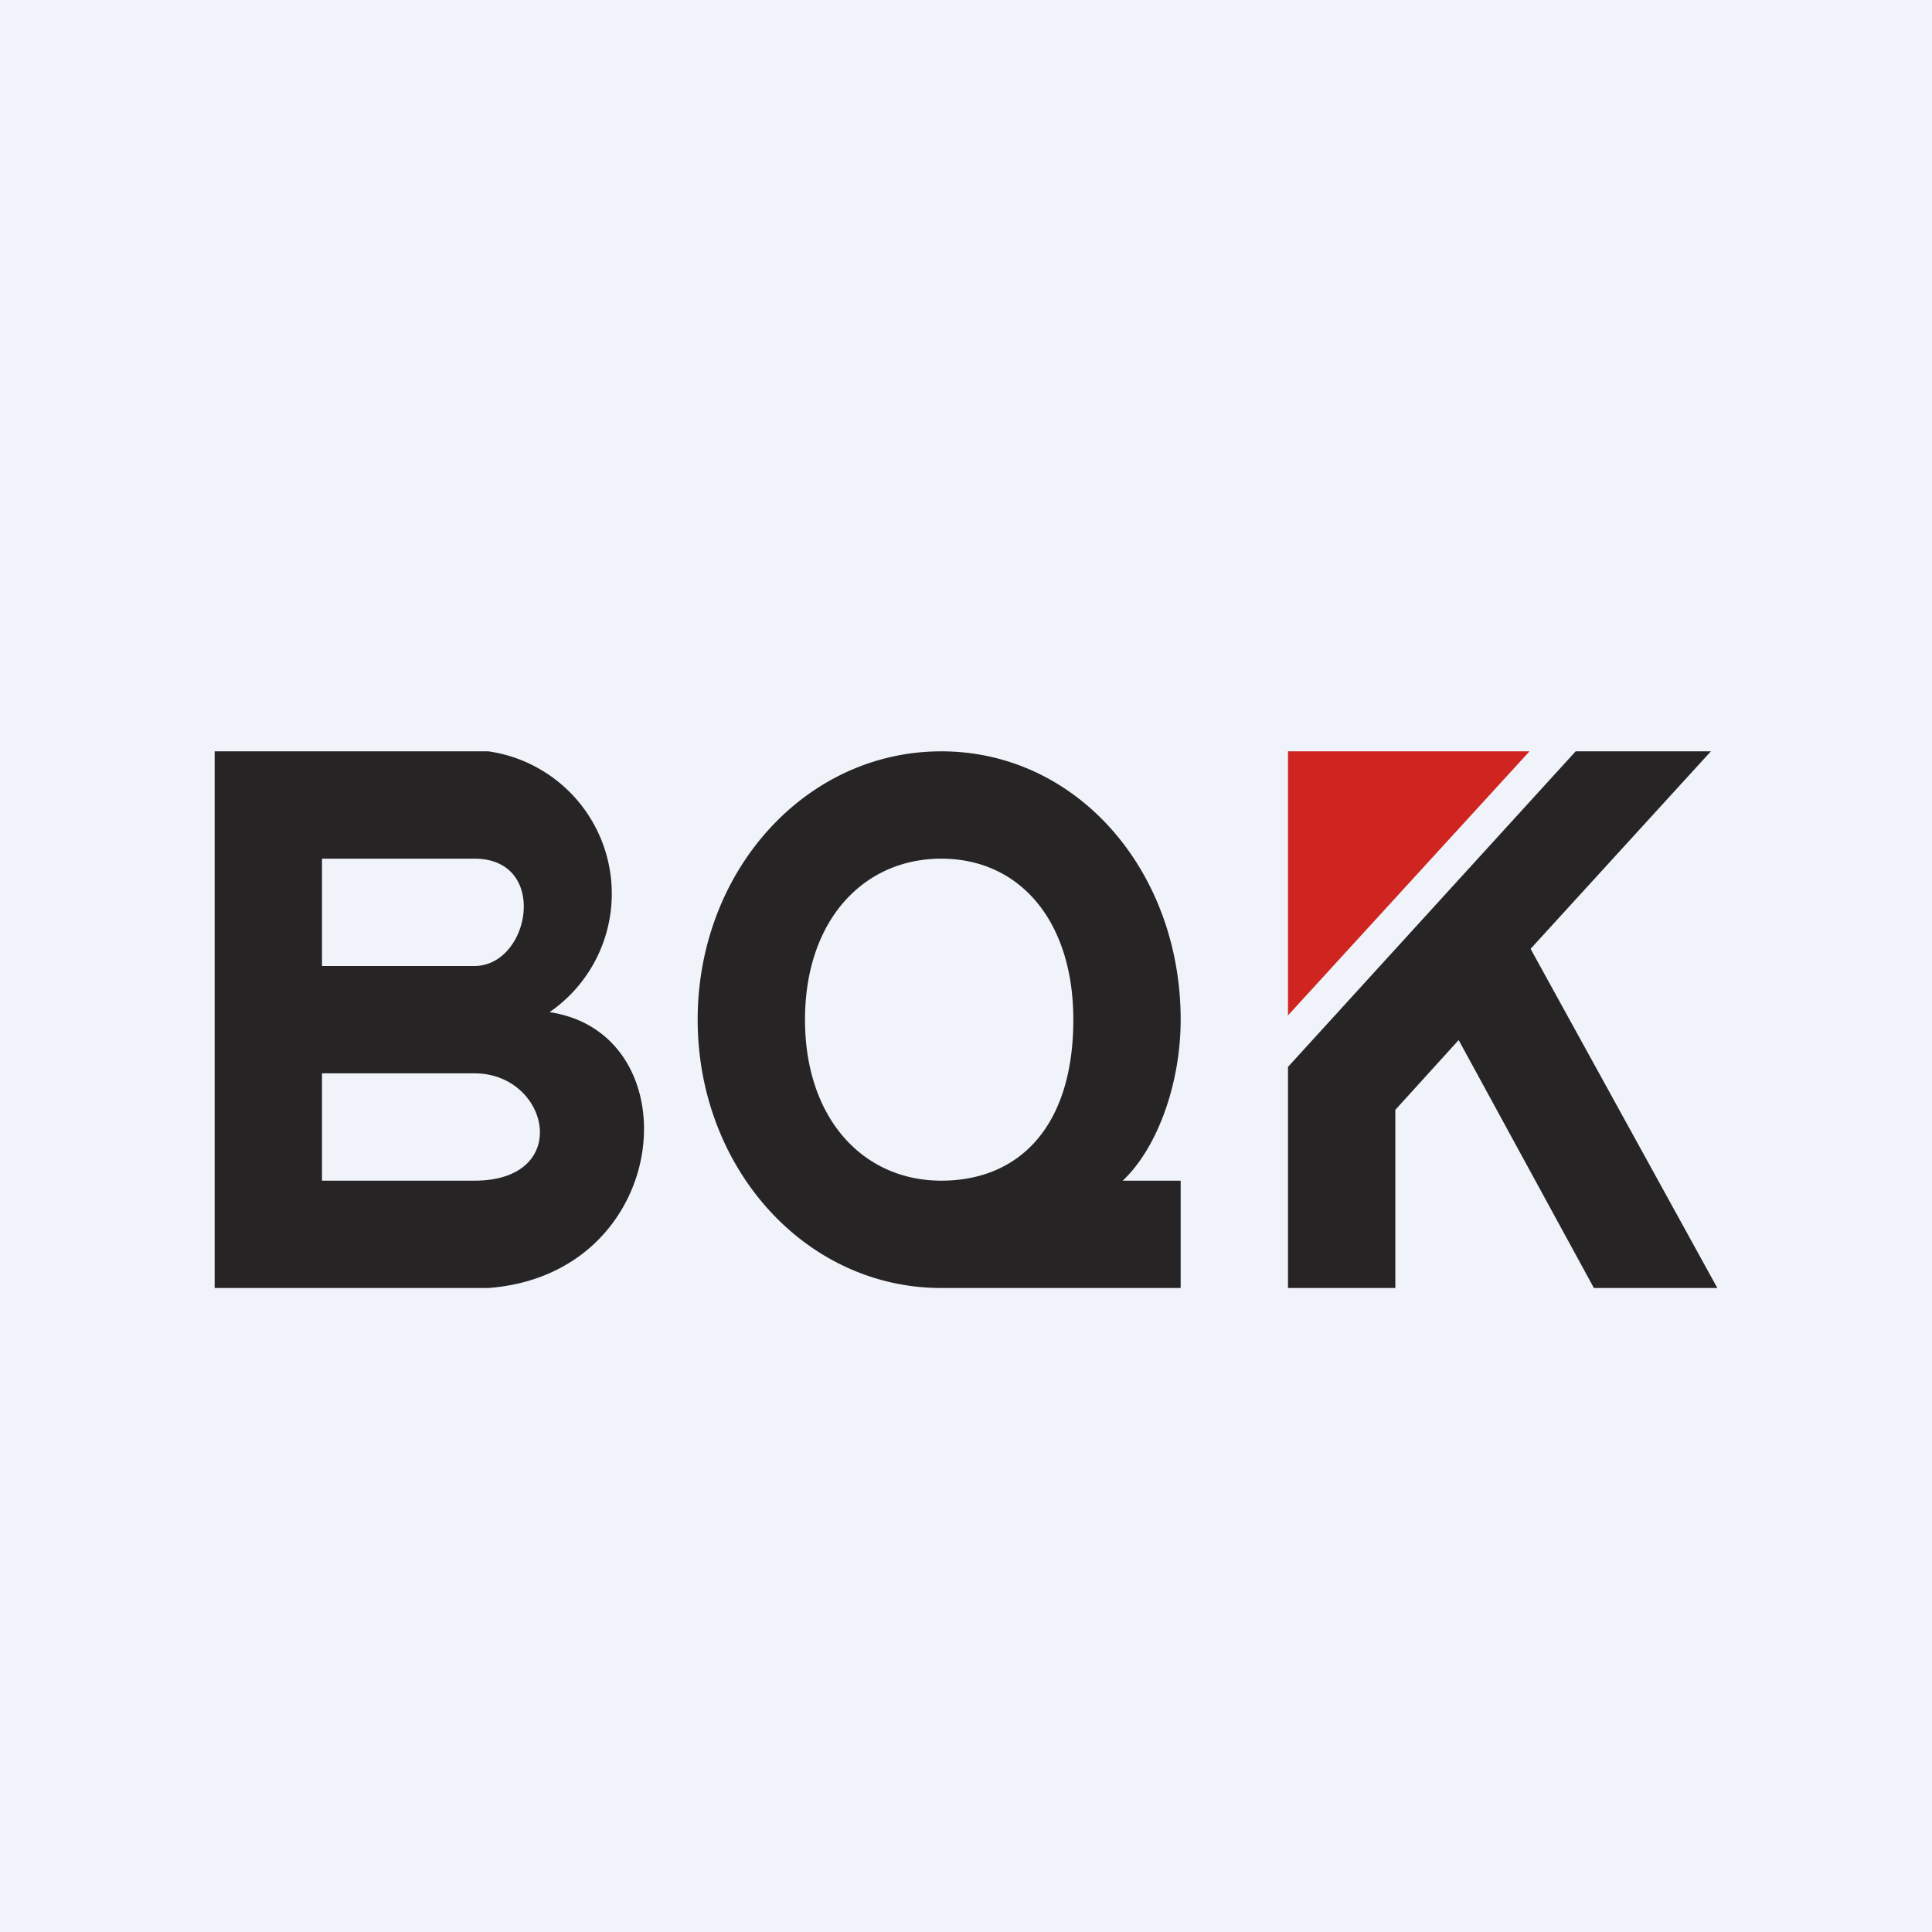
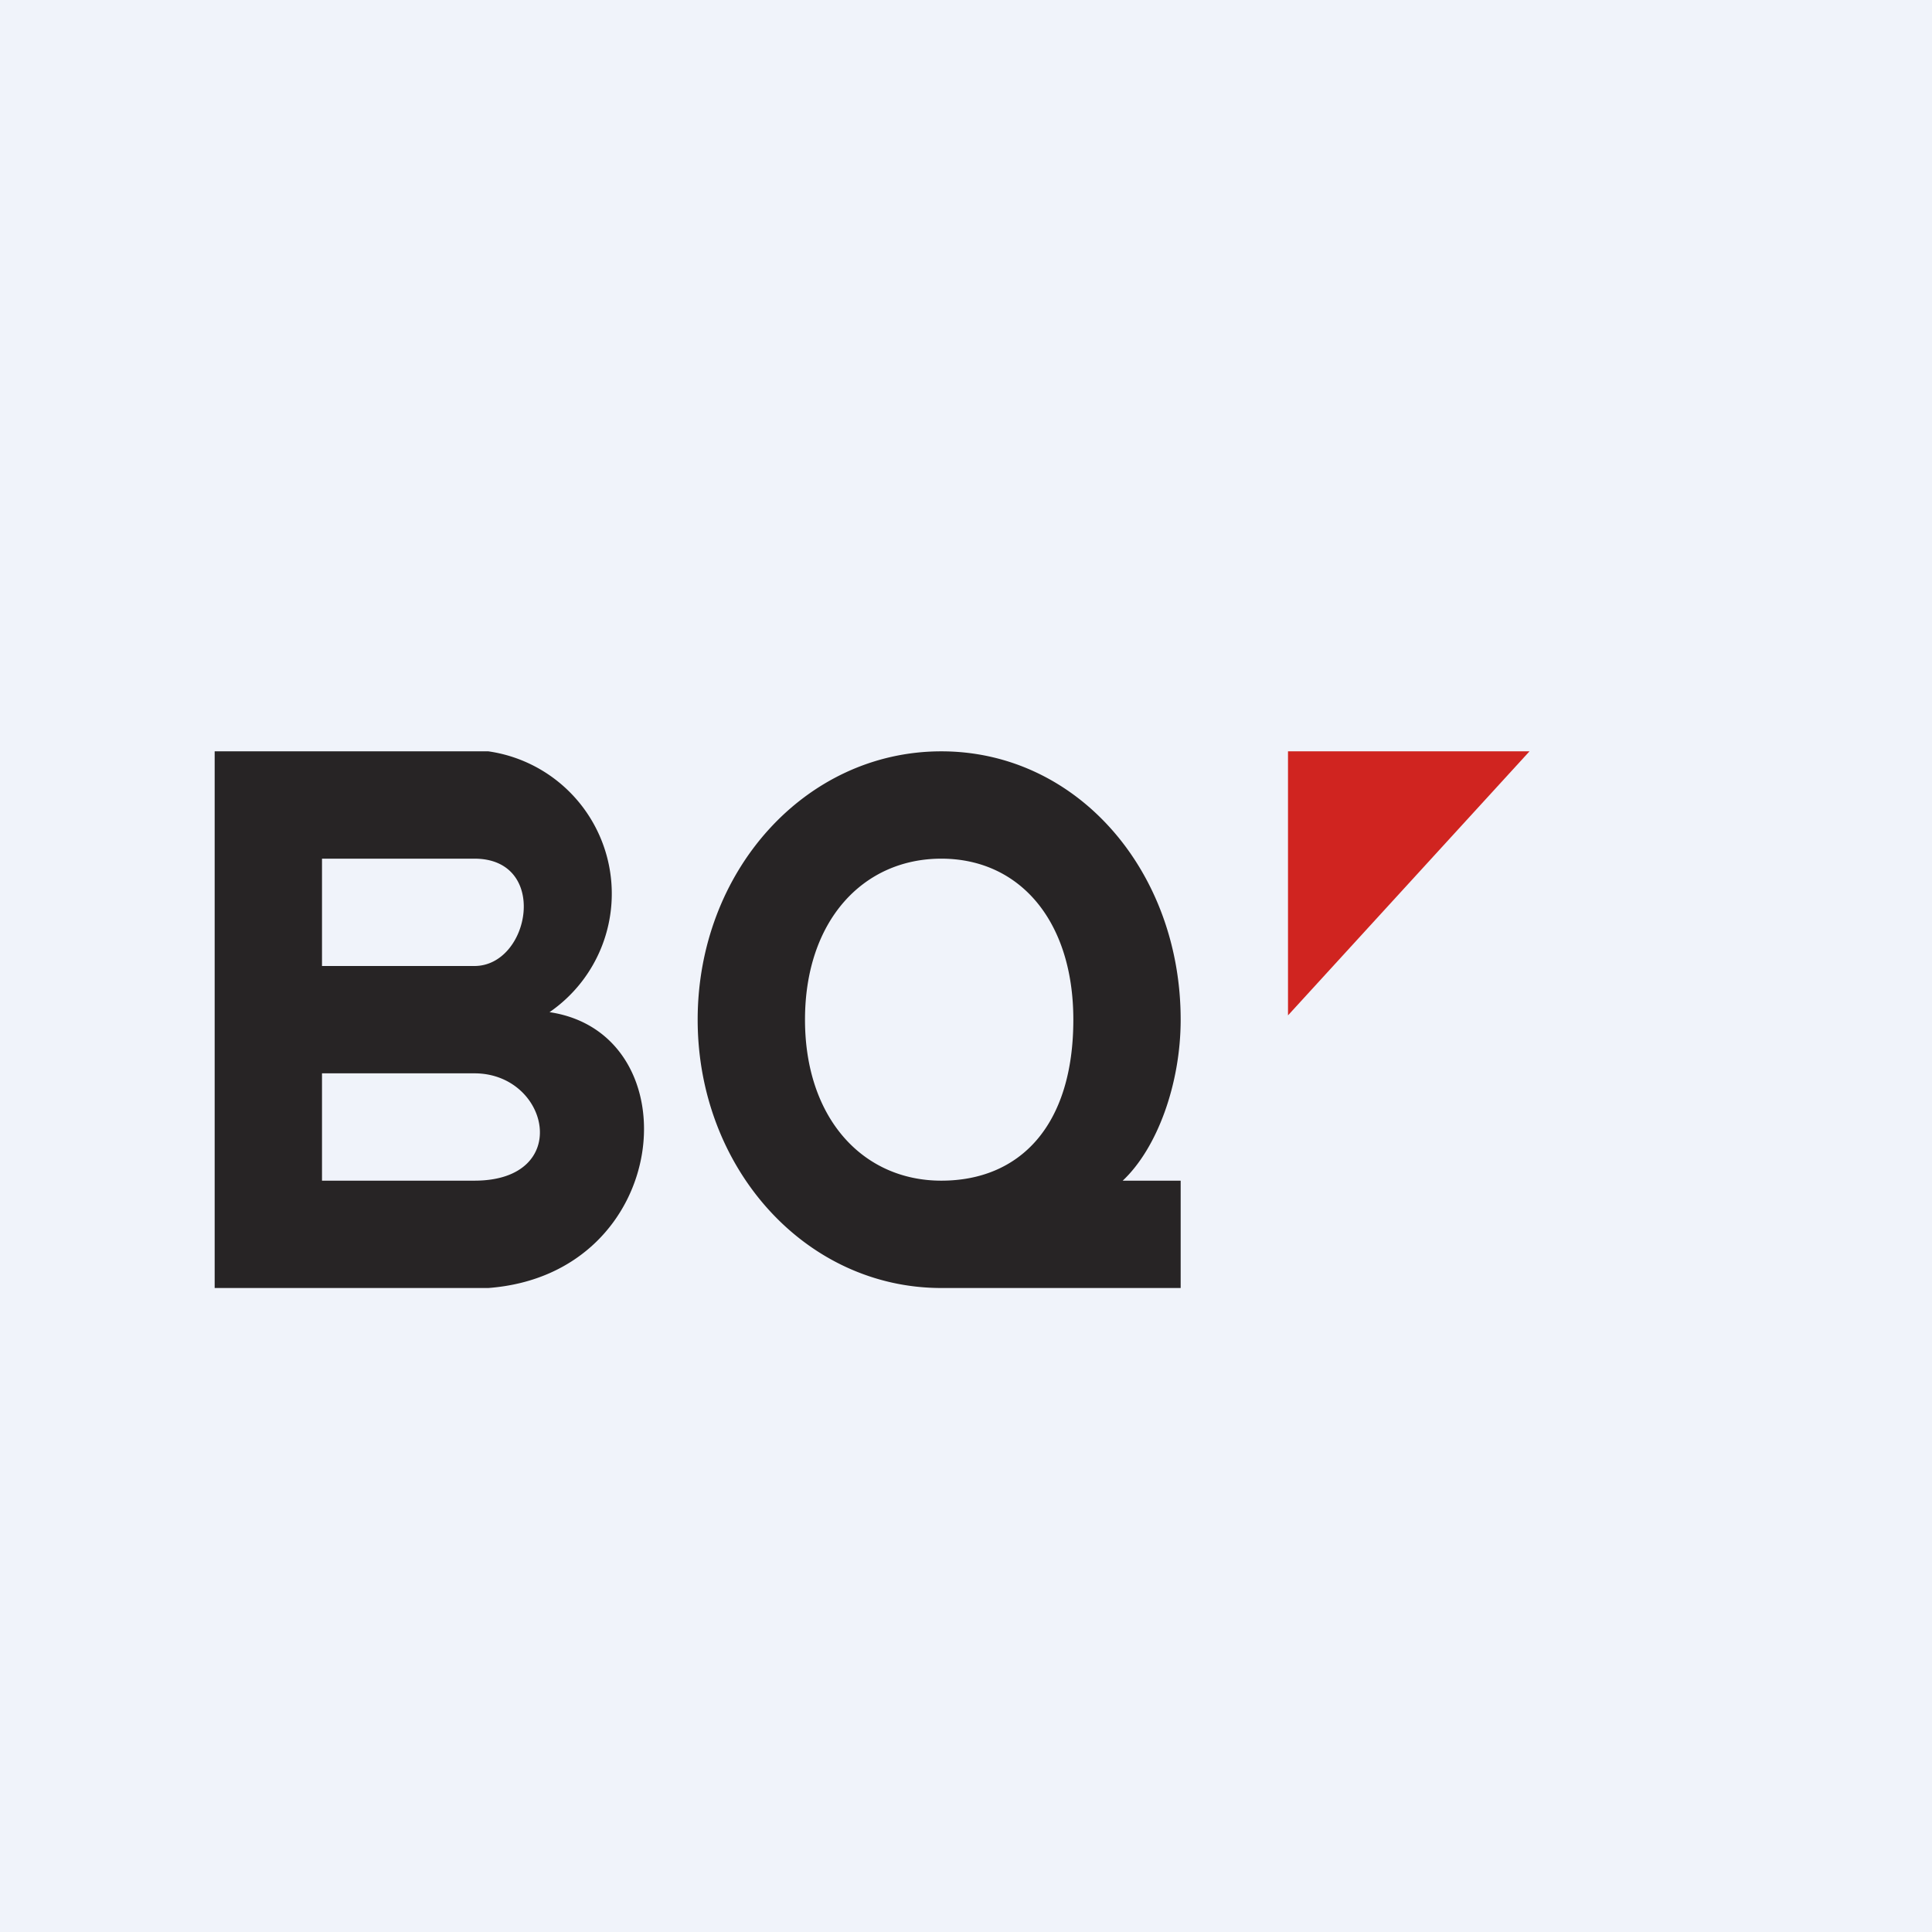
<svg xmlns="http://www.w3.org/2000/svg" width="18" height="18" viewBox="0 0 18 18">
  <path fill="#F0F3FA" d="M0 0h18v18H0z" />
  <path d="M12 7v2.46L14.25 7H12Z" fill="#D02420" />
-   <path d="M12 9.94 14.68 7h1.26l-1.68 1.84L16 12h-1.15l-1.26-2.31-.59.65V12h-1V9.94Z" fill="#272425" />
  <path fill-rule="evenodd" d="M8.77 7C10.04 7 11 8.12 11 9.5c0 .6-.22 1.2-.54 1.5H11v1H8.77C7.5 12 6.5 10.88 6.5 9.5S7.5 7 8.77 7Zm0 1C9.5 8 10 8.58 10 9.5c0 .99-.5 1.5-1.23 1.5S7.5 10.42 7.5 9.5 8.04 8 8.77 8ZM4.55 12H2V7h2.55a1.34 1.34 0 0 1 .57 2.43c1.34.2 1.15 2.44-.57 2.57ZM3 8h1.42c.7 0 .52 1 0 1H3V8Zm0 2h1.42c.7 0 .92 1 0 1H3v-1Z" fill="#272425" />
</svg>